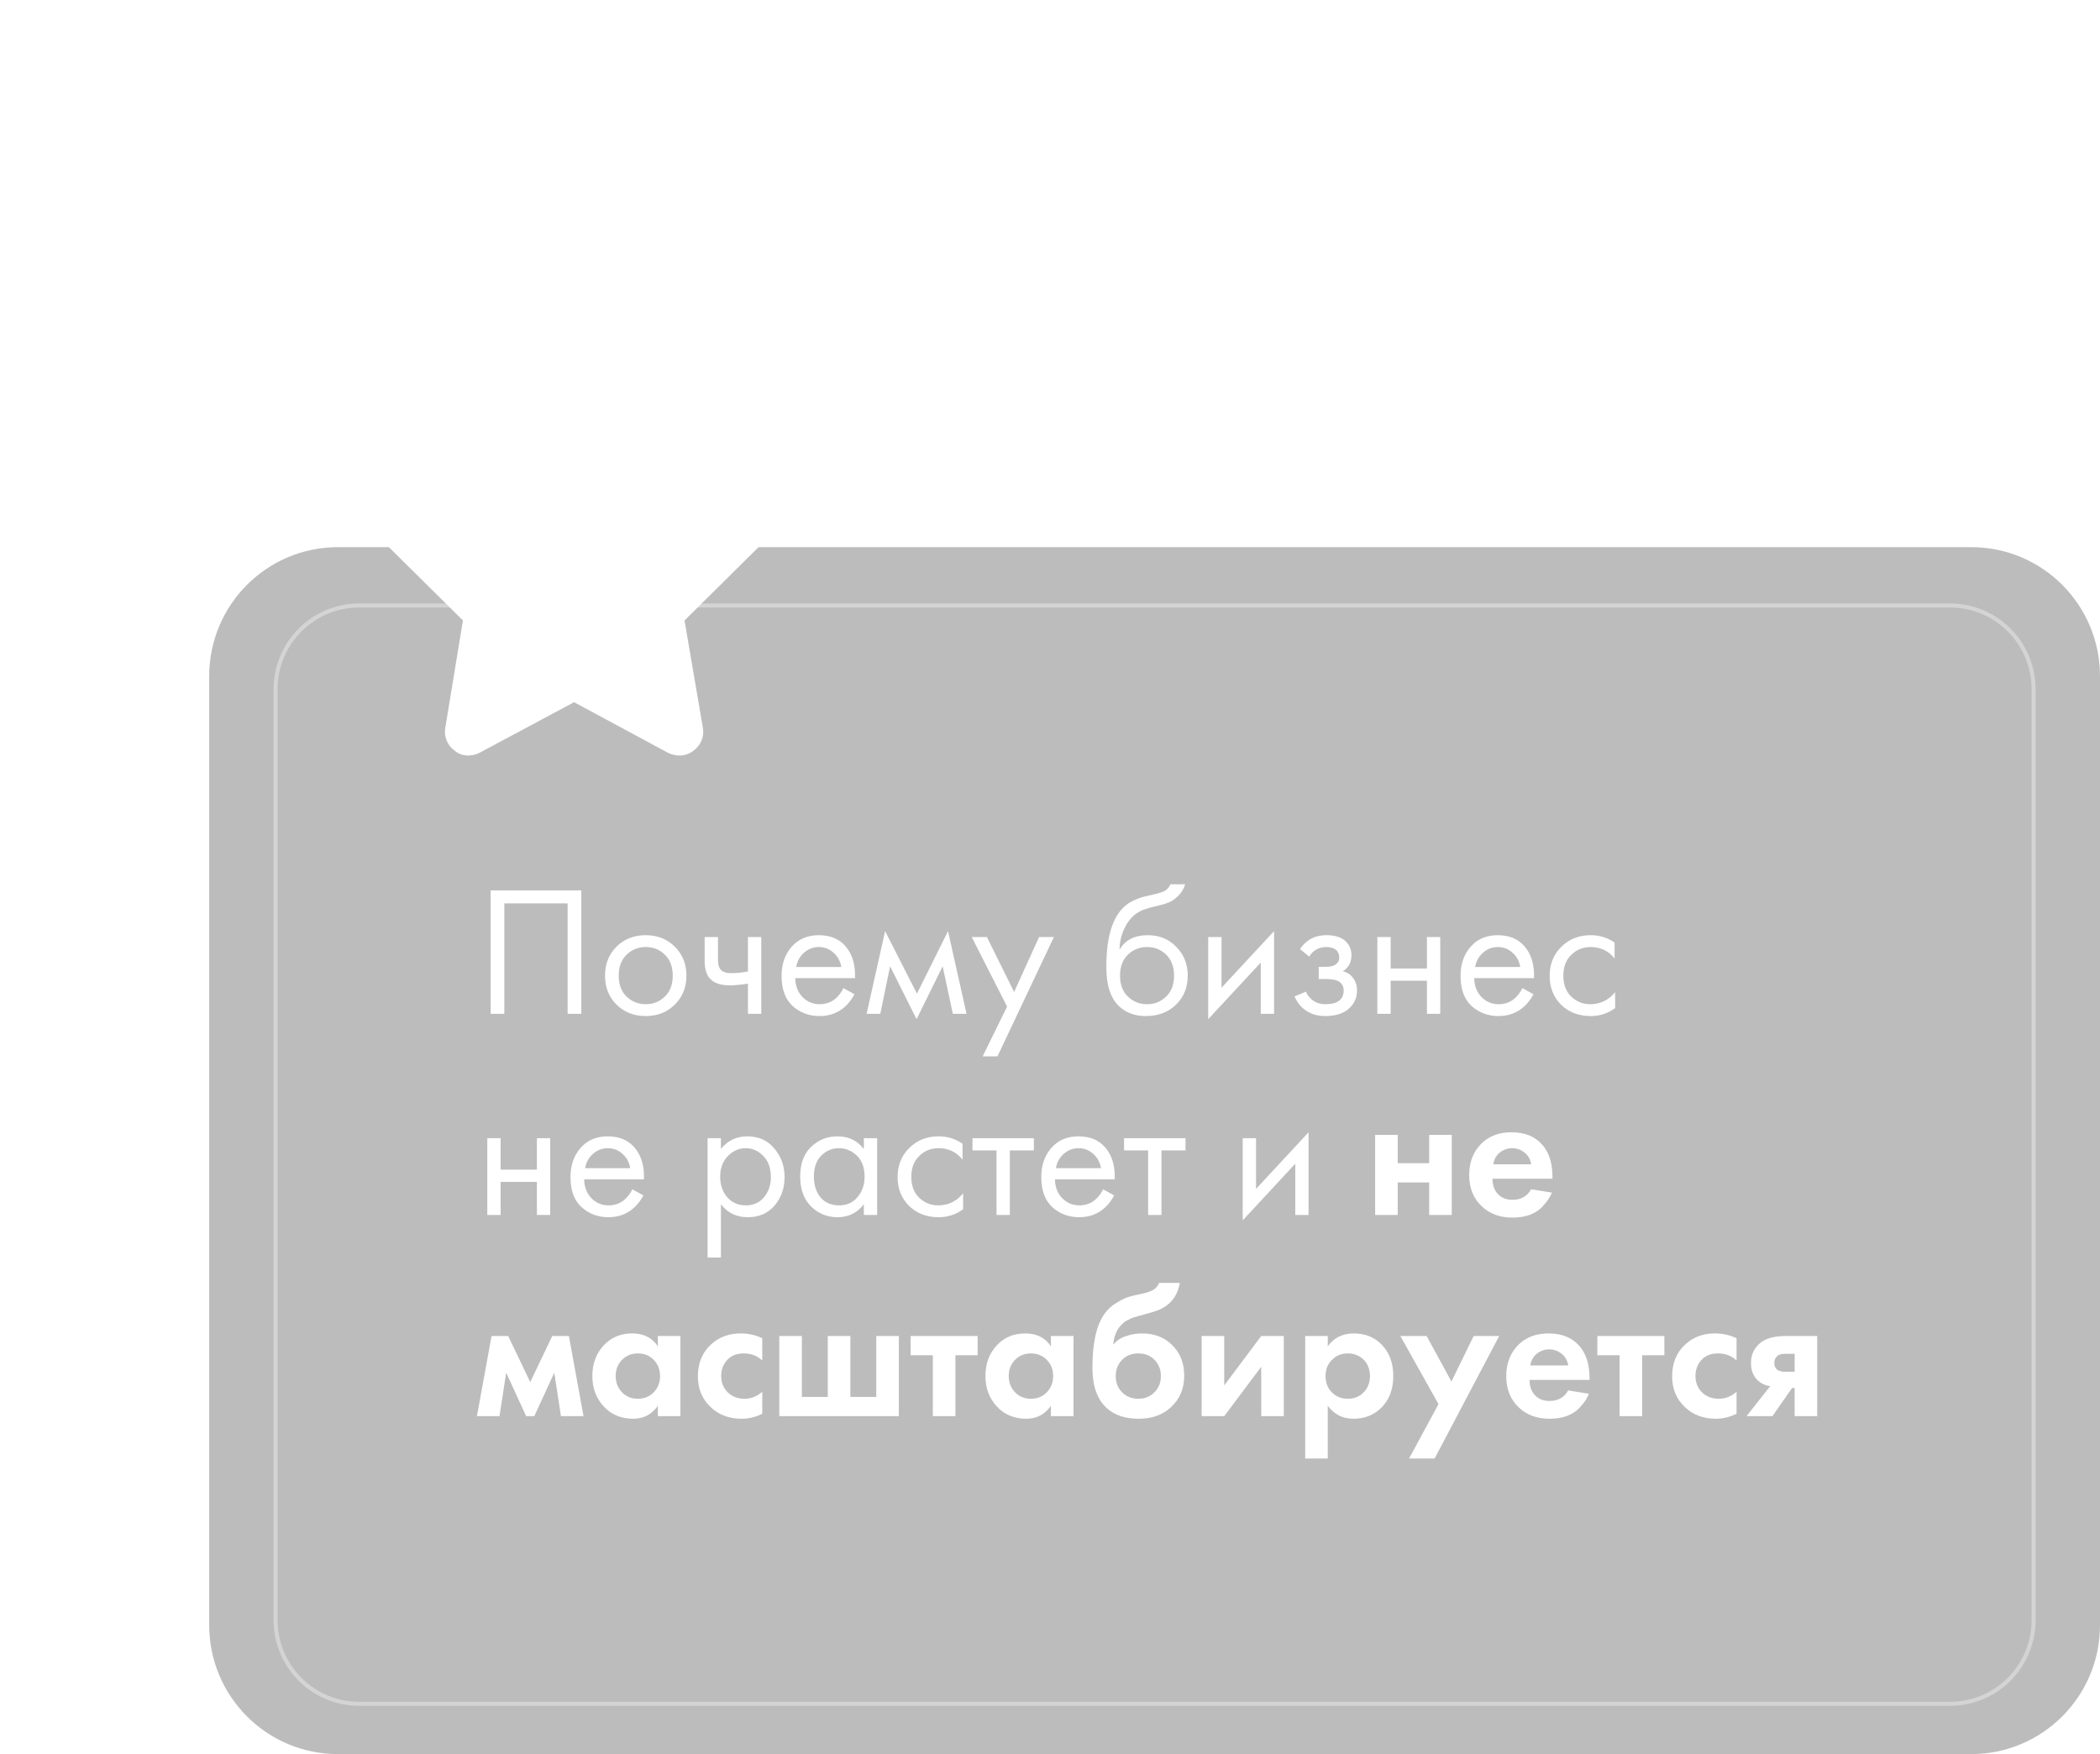
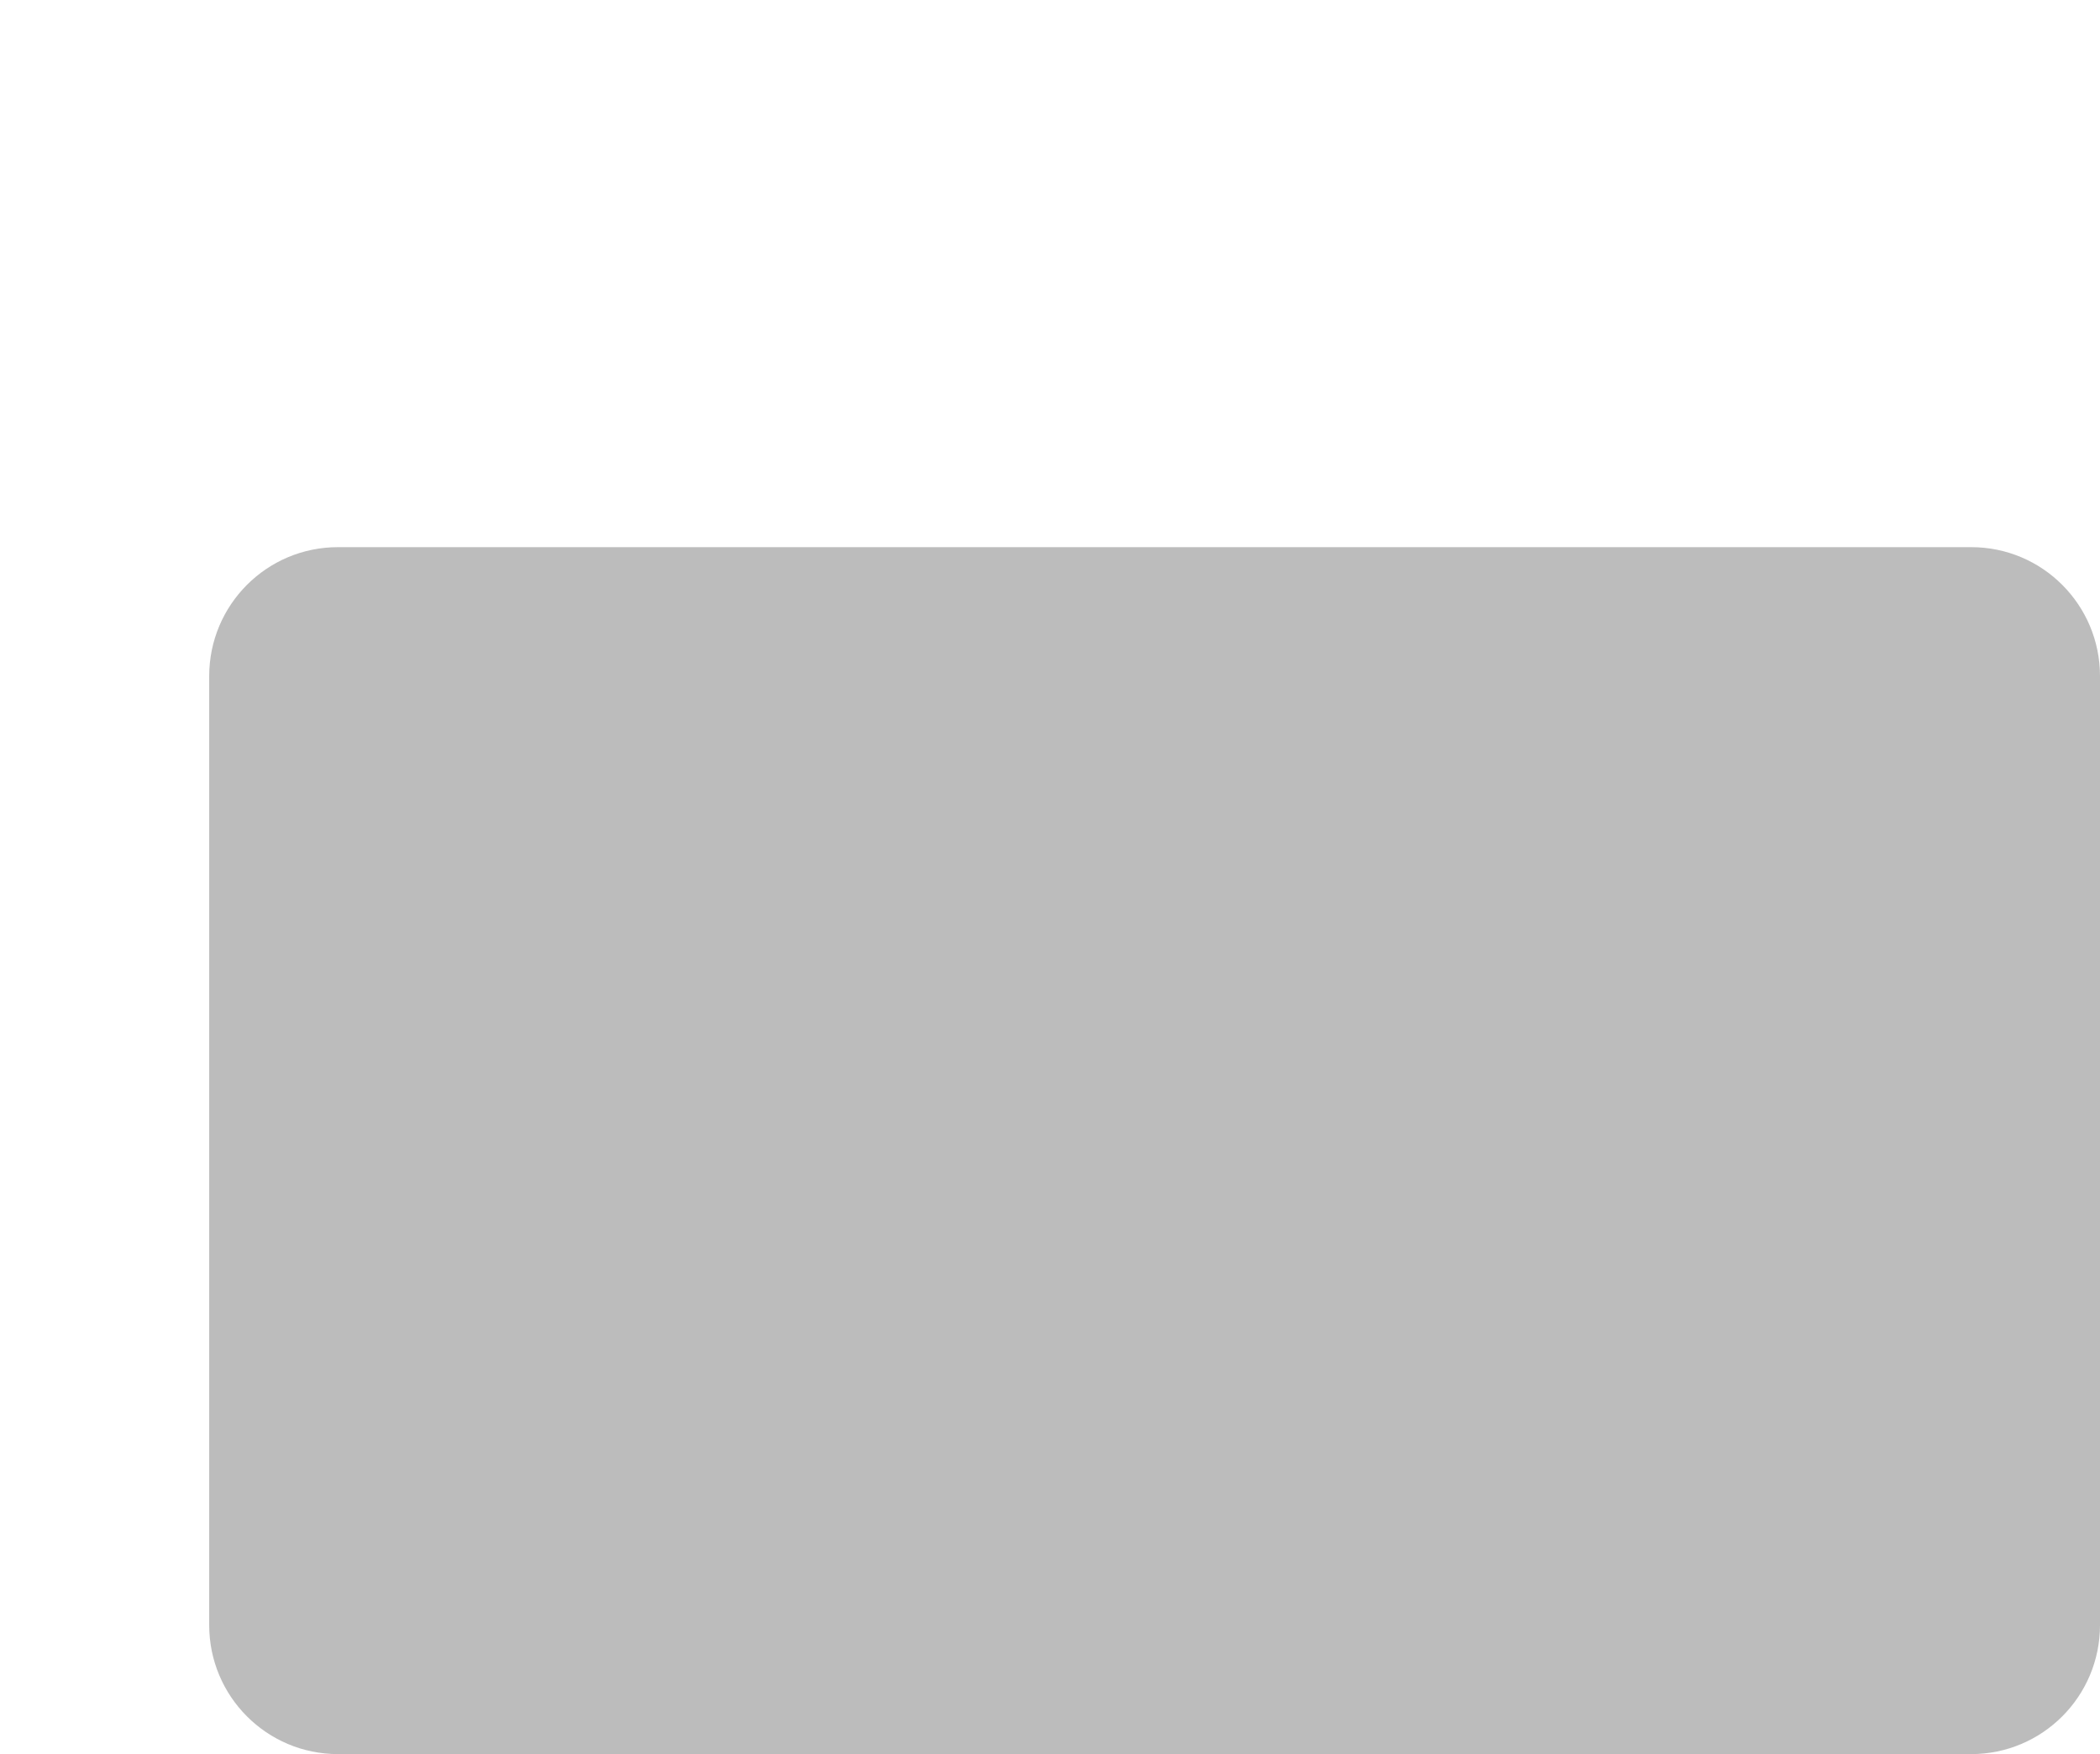
<svg xmlns="http://www.w3.org/2000/svg" width="261" height="218" viewBox="0 0 261 218" fill="none">
  <g filter="url(#filter0_b_16_22)">
    <path d="M26 84.036C26 75.18 33.151 68 42.008 68C58.404 68 89.355 68 143.5 68C197.645 68 228.596 68 244.992 68C253.849 68 261 75.18 261 84.036V201.964C261 210.82 253.847 218 244.99 218C228.554 218 197.548 218 143.5 218C89.452 218 58.446 218 42.01 218C33.153 218 26 210.82 26 201.964V84.036Z" fill="#414141" fill-opacity="0.35" />
  </g>
  <g opacity="0.36" filter="url(#filter1_b_16_22)">
-     <path d="M34.25 85.67C34.25 79.914 38.889 75.25 44.643 75.25L143.5 75.25L242.357 75.25C248.111 75.25 252.75 79.914 252.75 85.67V201.33C252.75 207.086 248.11 211.75 242.356 211.75H242.274H242.192H242.11H242.027H241.944H241.86H241.777H241.692H241.608H241.523H241.438H241.352H241.266H241.18H241.093H241.006H240.918H240.83H240.742H240.654H240.565H240.475H240.386H240.296H240.205H240.115H240.023H239.932H239.84H239.748H239.655H239.562H239.469H239.375H239.281H239.187H239.092H238.997H238.901H238.805H238.709H238.612H238.515H238.418H238.32H238.222H238.123H238.024H237.925H237.825H237.725H237.625H237.524H237.423H237.321H237.219H237.117H237.014H236.911H236.807H236.704H236.599H236.495H236.39H236.284H236.178H236.072H235.966H235.859H235.751H235.644H235.535H235.427H235.318H235.209H235.099H234.989H234.878H234.768H234.656H234.545H234.433H234.32H234.207H234.094H233.98H233.866H233.752H233.637H233.522H233.406H233.29H233.174H233.057H232.94H232.822H232.704H232.586H232.467H232.348H232.228H232.108H231.988H231.867H231.746H231.624H231.502H231.38H231.257H231.134H231.01H230.886H230.761H230.637H230.511H230.386H230.259H230.133H230.006H229.879H229.751H229.623H229.494H229.365H229.236H229.106H228.976H228.845H228.714H228.582H228.451H228.318H228.186H228.052H227.919H227.785H227.65H227.516H227.38H227.245H227.109H226.972H226.835H226.698H226.56H226.422H226.283H226.144H226.005H225.865H225.724H225.584H225.442H225.301H225.159H225.016H224.873H224.73H224.586H224.442H224.298H224.153H224.007H223.861H223.715H223.568H223.421H223.273H223.125H222.977H222.828H222.678H222.528H222.378H222.228H222.076H221.925H221.773H221.62H221.467H221.314H221.16H221.006H220.852H220.696H220.541H220.385H220.229H220.072H219.914H219.757H219.598H219.44H219.281H219.121H218.961H218.801H218.64H218.479H218.317H218.154H217.992H217.829H217.665H217.501H217.337H217.172H217.006H216.84H216.674H216.507H216.34H216.173H216.004H215.836H215.667H215.497H215.327H215.157H214.986H214.815H214.643H214.471H214.298H214.125H213.951H213.777H213.603H213.428H213.252H213.076H212.9H212.723H212.546H212.368H212.19H212.011H211.832H211.652H211.472H211.291H211.11H210.929H210.747H210.564H210.381H210.198H210.014H209.83H209.645H209.46H209.274H209.088H208.901H208.714H208.526H208.338H208.149H207.96H207.77H207.58H207.39H207.199H207.007H206.815H206.623H206.43H206.236H206.043H205.848H205.653H205.458H205.262H205.066H204.869H204.672H204.474H204.276H204.077H203.878H203.678H203.478H203.277H203.076H202.874H202.672H202.469H202.266H202.063H201.859H201.654H201.449H201.243H201.037H200.83H200.623H200.416H200.208H199.999H199.79H199.581H199.37H199.16H198.949H198.737H198.525H198.313H198.1H197.886H197.672H197.457H197.242H197.027H196.811H196.594H196.377H196.159H195.941H195.723H195.504H195.284H195.064H194.843H194.622H194.401H194.178H193.956H193.733H193.509H193.285H193.06H192.835H192.609H192.383H192.156H191.929H191.701H191.473H191.244H191.015H190.785H190.555H190.324H190.092H189.861H189.628H189.395H189.162H188.928H188.693H188.458H188.223H187.987H187.75H187.513H187.275H187.037H186.799H186.559H186.32H186.079H185.839H185.597H185.356H185.113H184.87H184.627H184.383H184.139H183.894H183.648H183.402H183.155H182.908H182.661H182.413H182.164H181.915H181.665H181.414H181.164H180.912H180.66H180.408H180.155H179.901H179.647H179.393H179.138H178.882H178.626H178.369H178.112H177.854H177.595H177.337H177.077H176.817H176.557H176.295H176.034H175.772H175.509H175.246H174.982H174.717H174.453H174.187H173.921H173.655H173.387H173.12H172.852H172.583H172.314H172.044H171.773H171.502H171.231H170.959H170.686H170.413H170.139H169.865H169.59H169.315H169.039H168.762H168.485H168.208H167.929H167.651H167.371H167.092H166.811H166.53H166.249H165.967H165.684H165.401H165.117H164.833H164.548H164.262H163.976H163.69H163.402H163.115H162.826H162.537H162.248H161.958H161.667H161.376H161.085H160.792H160.499H160.206H159.912H159.617H159.322H159.027H158.73H158.433H158.136H157.838H157.539H157.24H156.94H156.64H156.339H156.038H155.736H155.433H155.13H154.826H154.522H154.217H153.911H153.605H153.299H152.991H152.683H152.375H152.066H151.756H151.446H151.135H150.824H150.512H150.2H149.886H149.573H149.258H148.944H148.628H148.312H147.995H147.678H147.36H147.042H146.723H146.403H146.083H145.762H145.441H145.119H144.796H144.473H144.149H143.825H143.5H143.175H142.851H142.527H142.204H141.881H141.559H141.238H140.917H140.597H140.277H139.958H139.64H139.322H139.005H138.688H138.372H138.056H137.742H137.427H137.114H136.8H136.488H136.176H135.865H135.554H135.244H134.934H134.625H134.317H134.009H133.701H133.395H133.089H132.783H132.478H132.174H131.87H131.567H131.264H130.962H130.661H130.36H130.06H129.76H129.461H129.162H128.864H128.567H128.27H127.973H127.678H127.383H127.088H126.794H126.501H126.208H125.915H125.624H125.333H125.042H124.752H124.463H124.174H123.885H123.598H123.31H123.024H122.738H122.452H122.167H121.883H121.599H121.316H121.033H120.751H120.47H120.189H119.908H119.629H119.349H119.071H118.792H118.515H118.238H117.961H117.685H117.41H117.135H116.861H116.587H116.314H116.041H115.769H115.498H115.227H114.956H114.686H114.417H114.148H113.88H113.613H113.345H113.079H112.813H112.547H112.283H112.018H111.754H111.491H111.228H110.966H110.705H110.443H110.183H109.923H109.663H109.405H109.146H108.888H108.631H108.374H108.118H107.862H107.607H107.353H107.099H106.845H106.592H106.34H106.088H105.836H105.586H105.335H105.085H104.836H104.588H104.339H104.092H103.845H103.598H103.352H103.106H102.861H102.617H102.373H102.13H101.887H101.644H101.403H101.161H100.921H100.68H100.441H100.201H99.963H99.725H99.487H99.25H99.013H98.777H98.542H98.307H98.072H97.838H97.605H97.372H97.139H96.908H96.676H96.445H96.215H95.985H95.756H95.527H95.299H95.071H94.844H94.617H94.391H94.165H93.94H93.715H93.491H93.267H93.044H92.822H92.599H92.378H92.157H91.936H91.716H91.496H91.277H91.059H90.841H90.623H90.406H90.189H89.973H89.758H89.543H89.328H89.114H88.9H88.687H88.475H88.263H88.051H87.84H87.63H87.419H87.21H87.001H86.792H86.584H86.377H86.169H85.963H85.757H85.551H85.346H85.141H84.937H84.734H84.531H84.328H84.126H83.924H83.723H83.522H83.322H83.122H82.923H82.724H82.526H82.328H82.131H81.934H81.738H81.542H81.347H81.152H80.957H80.763H80.57H80.377H80.185H79.993H79.801H79.61H79.42H79.23H79.04H78.851H78.662H78.474H78.286H78.099H77.912H77.726H77.54H77.355H77.17H76.986H76.802H76.619H76.436H76.253H76.071H75.89H75.709H75.528H75.348H75.168H74.989H74.81H74.632H74.454H74.277H74.1H73.924H73.748H73.572H73.397H73.223H73.049H72.875H72.702H72.529H72.357H72.185H72.014H71.843H71.673H71.503H71.333H71.164H70.996H70.828H70.66H70.493H70.326H70.16H69.994H69.828H69.663H69.499H69.335H69.171H69.008H68.846H68.683H68.522H68.36H68.199H68.039H67.879H67.719H67.56H67.402H67.243H67.086H66.928H66.772H66.615H66.459H66.304H66.148H65.994H65.84H65.686H65.532H65.38H65.227H65.075H64.924H64.772H64.622H64.472H64.322H64.172H64.023H63.875H63.727H63.579H63.432H63.285H63.139H62.993H62.847H62.702H62.558H62.414H62.27H62.127H61.984H61.841H61.699H61.558H61.416H61.276H61.135H60.995H60.856H60.717H60.578H60.44H60.302H60.165H60.028H59.892H59.755H59.62H59.484H59.35H59.215H59.081H58.948H58.815H58.682H58.549H58.418H58.286H58.155H58.024H57.894H57.764H57.635H57.506H57.377H57.249H57.121H56.994H56.867H56.741H56.614H56.489H56.364H56.239H56.114H55.99H55.866H55.743H55.62H55.498H55.376H55.254H55.133H55.012H54.892H54.772H54.652H54.533H54.414H54.296H54.178H54.06H53.943H53.826H53.71H53.594H53.478H53.363H53.248H53.134H53.02H52.906H52.793H52.68H52.568H52.455H52.344H52.233H52.122H52.011H51.901H51.791H51.682H51.573H51.465H51.356H51.249H51.141H51.034H50.928H50.822H50.716H50.61H50.505H50.401H50.296H50.193H50.089H49.986H49.883H49.781H49.679H49.577H49.476H49.375H49.275H49.175H49.075H48.976H48.877H48.778H48.68H48.582H48.485H48.388H48.291H48.195H48.099H48.003H47.908H47.813H47.719H47.625H47.531H47.438H47.345H47.252H47.16H47.068H46.977H46.885H46.795H46.704H46.614H46.525H46.435H46.346H46.258H46.17H46.082H45.994H45.907H45.821H45.734H45.648H45.562H45.477H45.392H45.308H45.223H45.14H45.056H44.973H44.89H44.808H44.726H44.644C38.89 211.75 34.25 207.086 34.25 201.33V85.67Z" stroke="white" stroke-width="0.5" />
-   </g>
-   <path d="M60.978 110.659H72.248V126H70.546V112.269H62.68V126H60.978V110.659ZM83.865 124.85C82.915 125.801 81.711 126.276 80.254 126.276C78.798 126.276 77.587 125.801 76.621 124.85C75.67 123.899 75.195 122.703 75.195 121.262C75.195 119.805 75.67 118.602 76.621 117.651C77.587 116.7 78.798 116.225 80.254 116.225C81.711 116.225 82.915 116.7 83.865 117.651C84.832 118.602 85.314 119.805 85.314 121.262C85.314 122.703 84.832 123.899 83.865 124.85ZM82.624 118.64C81.98 118.011 81.19 117.697 80.254 117.697C79.319 117.697 78.522 118.019 77.862 118.663C77.219 119.292 76.897 120.158 76.897 121.262C76.897 122.366 77.226 123.232 77.885 123.861C78.545 124.49 79.335 124.804 80.254 124.804C81.174 124.804 81.964 124.49 82.624 123.861C83.283 123.232 83.612 122.366 83.612 121.262C83.612 120.143 83.283 119.269 82.624 118.64ZM92.96 126V122.251C92.055 122.389 91.304 122.458 90.706 122.458C89.663 122.458 88.889 122.228 88.383 121.768C87.846 121.293 87.578 120.511 87.578 119.422V116.455H89.234V119.192C89.234 119.713 89.303 120.089 89.441 120.319C89.656 120.733 90.139 120.94 90.89 120.94C91.565 120.94 92.255 120.871 92.96 120.733V116.455H94.616V126H92.96ZM104.821 122.803L106.201 123.562C105.879 124.175 105.488 124.689 105.028 125.103C104.154 125.885 103.096 126.276 101.854 126.276C100.566 126.276 99.454 125.862 98.519 125.034C97.599 124.191 97.139 122.941 97.139 121.285C97.139 119.828 97.553 118.625 98.381 117.674C99.224 116.708 100.351 116.225 101.762 116.225C103.357 116.225 104.56 116.808 105.373 117.973C106.017 118.893 106.316 120.089 106.27 121.561H98.841C98.856 122.527 99.155 123.309 99.738 123.907C100.321 124.505 101.034 124.804 101.877 124.804C102.628 124.804 103.28 124.574 103.832 124.114C104.261 123.746 104.591 123.309 104.821 122.803ZM98.956 120.181H104.568C104.43 119.43 104.1 118.832 103.579 118.387C103.073 117.927 102.467 117.697 101.762 117.697C101.072 117.697 100.459 117.935 99.922 118.41C99.4 118.87 99.079 119.46 98.956 120.181ZM107.706 126L110.006 115.719L113.962 123.493L117.826 115.719L120.126 126H118.424L117.159 120.089L113.916 126.667L110.627 120.089L109.408 126H107.706ZM122.129 131.29L125.165 125.103L120.772 116.455H122.658L126.039 123.286L129.144 116.455H130.984L123.969 131.29H122.129ZM145.459 109.9H147.299C147.13 110.467 146.839 110.95 146.425 111.349C146.026 111.732 145.658 111.993 145.321 112.131C144.999 112.269 144.616 112.392 144.171 112.499C144.094 112.514 143.91 112.56 143.619 112.637C143.328 112.698 143.105 112.752 142.952 112.798C142.799 112.844 142.599 112.905 142.354 112.982C142.109 113.059 141.886 113.151 141.687 113.258C141.488 113.365 141.304 113.48 141.135 113.603C140.552 114.048 140.077 114.669 139.709 115.466C139.356 116.248 139.165 117.084 139.134 117.973H139.18C139.87 116.808 141.028 116.225 142.653 116.225C144.079 116.225 145.26 116.708 146.195 117.674C147.146 118.64 147.621 119.836 147.621 121.262C147.621 122.703 147.138 123.899 146.172 124.85C145.206 125.801 143.949 126.276 142.4 126.276C141.066 126.276 139.97 125.877 139.111 125.08C138.038 124.099 137.501 122.458 137.501 120.158C137.501 116.156 138.406 113.534 140.215 112.292C140.353 112.2 140.499 112.116 140.652 112.039C140.805 111.947 140.966 111.87 141.135 111.809C141.319 111.732 141.472 111.671 141.595 111.625C141.718 111.564 141.886 111.51 142.101 111.464C142.331 111.403 142.484 111.364 142.561 111.349C142.653 111.318 142.822 111.28 143.067 111.234C143.328 111.173 143.489 111.134 143.55 111.119C144.163 110.981 144.608 110.82 144.884 110.636C145.16 110.437 145.352 110.191 145.459 109.9ZM144.93 118.64C144.286 118.011 143.496 117.697 142.561 117.697C141.626 117.697 140.828 118.019 140.169 118.663C139.525 119.292 139.203 120.158 139.203 121.262C139.203 122.366 139.533 123.232 140.192 123.861C140.851 124.49 141.641 124.804 142.561 124.804C143.481 124.804 144.271 124.49 144.93 123.861C145.589 123.232 145.919 122.366 145.919 121.262C145.919 120.143 145.589 119.269 144.93 118.64ZM150.161 116.455H151.817V122.757L158.349 115.719V126H156.693V119.629L150.161 126.667V116.455ZM162.723 118.893L161.573 117.95C161.941 117.413 162.347 117.015 162.792 116.754C163.39 116.401 164.088 116.225 164.885 116.225C165.851 116.225 166.602 116.447 167.139 116.892C167.691 117.367 167.967 117.973 167.967 118.709C167.967 119.598 167.607 120.265 166.886 120.71C167.346 120.817 167.714 121.024 167.99 121.331C168.435 121.806 168.657 122.389 168.657 123.079C168.657 124.106 168.243 124.927 167.415 125.54C166.74 126.031 165.836 126.276 164.701 126.276C163.689 126.276 162.838 126.008 162.148 125.471C161.627 125.088 161.205 124.543 160.883 123.838L162.309 123.24C162.478 123.669 162.761 124.03 163.16 124.321C163.589 124.643 164.111 124.804 164.724 124.804C165.445 124.804 165.981 124.681 166.334 124.436C166.779 124.145 167.001 123.7 167.001 123.102C167.001 122.611 166.809 122.243 166.426 121.998C166.104 121.783 165.583 121.676 164.862 121.676H163.896V120.158H164.701C165.284 120.158 165.698 120.074 165.943 119.905C166.28 119.69 166.449 119.399 166.449 119.031C166.449 118.602 166.311 118.272 166.035 118.042C165.774 117.812 165.368 117.697 164.816 117.697C164.341 117.697 163.904 117.82 163.505 118.065C163.168 118.28 162.907 118.556 162.723 118.893ZM171.184 126V116.455H172.84V120.365H177.348V116.455H179.004V126H177.348V121.883H172.84V126H171.184ZM189.207 122.803L190.587 123.562C190.265 124.175 189.874 124.689 189.414 125.103C188.54 125.885 187.482 126.276 186.24 126.276C184.952 126.276 183.84 125.862 182.905 125.034C181.985 124.191 181.525 122.941 181.525 121.285C181.525 119.828 181.939 118.625 182.767 117.674C183.61 116.708 184.737 116.225 186.148 116.225C187.742 116.225 188.946 116.808 189.759 117.973C190.403 118.893 190.702 120.089 190.656 121.561H183.227C183.242 122.527 183.541 123.309 184.124 123.907C184.706 124.505 185.419 124.804 186.263 124.804C187.014 124.804 187.666 124.574 188.218 124.114C188.647 123.746 188.977 123.309 189.207 122.803ZM183.342 120.181H188.954C188.816 119.43 188.486 118.832 187.965 118.387C187.459 117.927 186.853 117.697 186.148 117.697C185.458 117.697 184.844 117.935 184.308 118.41C183.786 118.87 183.464 119.46 183.342 120.181ZM200.671 117.145V119.123C199.92 118.172 198.923 117.697 197.681 117.697C196.746 117.697 195.948 118.019 195.289 118.663C194.63 119.292 194.3 120.158 194.3 121.262C194.3 122.366 194.63 123.232 195.289 123.861C195.948 124.49 196.738 124.804 197.658 124.804C198.885 124.804 199.912 124.306 200.74 123.309V125.287C199.835 125.946 198.823 126.276 197.704 126.276C196.217 126.276 194.99 125.808 194.024 124.873C193.073 123.922 192.598 122.726 192.598 121.285C192.598 119.828 193.081 118.625 194.047 117.674C195.013 116.708 196.232 116.225 197.704 116.225C198.808 116.225 199.797 116.532 200.671 117.145ZM60.564 151V141.455H62.22V145.365H66.728V141.455H68.384V151H66.728V146.883H62.22V151H60.564ZM78.587 147.803L79.966 148.562C79.644 149.175 79.254 149.689 78.793 150.103C77.919 150.885 76.862 151.276 75.62 151.276C74.332 151.276 73.22 150.862 72.284 150.034C71.365 149.191 70.904 147.941 70.904 146.285C70.904 144.828 71.319 143.625 72.147 142.674C72.99 141.708 74.117 141.225 75.528 141.225C77.122 141.225 78.326 141.808 79.138 142.973C79.782 143.893 80.082 145.089 80.035 146.561H72.606C72.622 147.527 72.921 148.309 73.504 148.907C74.086 149.505 74.799 149.804 75.642 149.804C76.394 149.804 77.046 149.574 77.597 149.114C78.027 148.746 78.356 148.309 78.587 147.803ZM72.722 145.181H78.334C78.195 144.43 77.866 143.832 77.344 143.387C76.838 142.927 76.233 142.697 75.528 142.697C74.838 142.697 74.224 142.935 73.688 143.41C73.166 143.87 72.844 144.46 72.722 145.181ZM89.6 149.666V156.29H87.944V141.455H89.6V142.789C90.443 141.746 91.532 141.225 92.866 141.225C94.292 141.225 95.419 141.731 96.247 142.743C97.09 143.74 97.512 144.92 97.512 146.285C97.512 147.665 97.098 148.846 96.27 149.827C95.442 150.793 94.33 151.276 92.935 151.276C91.54 151.276 90.428 150.739 89.6 149.666ZM92.705 149.804C93.64 149.804 94.392 149.467 94.959 148.792C95.526 148.102 95.81 147.266 95.81 146.285C95.81 145.181 95.496 144.307 94.867 143.663C94.238 143.019 93.51 142.697 92.682 142.697C91.854 142.697 91.118 143.019 90.474 143.663C89.83 144.307 89.508 145.173 89.508 146.262C89.508 147.259 89.799 148.102 90.382 148.792C90.98 149.467 91.754 149.804 92.705 149.804ZM107.364 142.812V141.455H109.02V151H107.364V149.666C106.536 150.739 105.448 151.276 104.098 151.276C102.81 151.276 101.714 150.831 100.809 149.942C99.905 149.053 99.452 147.811 99.452 146.216C99.452 144.652 99.897 143.433 100.786 142.559C101.691 141.67 102.795 141.225 104.098 141.225C105.478 141.225 106.567 141.754 107.364 142.812ZM104.282 142.697C103.408 142.697 102.665 143.011 102.051 143.64C101.453 144.253 101.154 145.112 101.154 146.216C101.154 147.274 101.43 148.14 101.982 148.815C102.55 149.474 103.316 149.804 104.282 149.804C105.248 149.804 106.015 149.459 106.582 148.769C107.165 148.079 107.456 147.236 107.456 146.239C107.456 145.104 107.134 144.23 106.49 143.617C105.846 143.004 105.11 142.697 104.282 142.697ZM119.632 142.145V144.123C118.88 143.172 117.884 142.697 116.642 142.697C115.706 142.697 114.909 143.019 114.25 143.663C113.59 144.292 113.261 145.158 113.261 146.262C113.261 147.366 113.59 148.232 114.25 148.861C114.909 149.49 115.699 149.804 116.619 149.804C117.845 149.804 118.873 149.306 119.701 148.309V150.287C118.796 150.946 117.784 151.276 116.665 151.276C115.177 151.276 113.951 150.808 112.985 149.873C112.034 148.922 111.559 147.726 111.559 146.285C111.559 144.828 112.042 143.625 113.008 142.674C113.974 141.708 115.193 141.225 116.665 141.225C117.769 141.225 118.758 141.532 119.632 142.145ZM128.498 142.973H125.508V151H123.852V142.973H120.862V141.455H128.498V142.973ZM137.097 147.803L138.477 148.562C138.155 149.175 137.764 149.689 137.304 150.103C136.43 150.885 135.372 151.276 134.13 151.276C132.842 151.276 131.731 150.862 130.795 150.034C129.875 149.191 129.415 147.941 129.415 146.285C129.415 144.828 129.829 143.625 130.657 142.674C131.501 141.708 132.628 141.225 134.038 141.225C135.633 141.225 136.837 141.808 137.649 142.973C138.293 143.893 138.592 145.089 138.546 146.561H131.117C131.133 147.527 131.432 148.309 132.014 148.907C132.597 149.505 133.31 149.804 134.153 149.804C134.905 149.804 135.556 149.574 136.108 149.114C136.538 148.746 136.867 148.309 137.097 147.803ZM131.232 145.181H136.844C136.706 144.43 136.377 143.832 135.855 143.387C135.349 142.927 134.744 142.697 134.038 142.697C133.348 142.697 132.735 142.935 132.198 143.41C131.677 143.87 131.355 144.46 131.232 145.181ZM147.342 142.973H144.352V151H142.696V142.973H139.706V141.455H147.342V142.973ZM154.451 141.455H156.107V147.757L162.639 140.719V151H160.983V144.629L154.451 151.667V141.455ZM170.909 151V141.041H173.715V144.56H177.625V141.041H180.431V151H177.625V146.952H173.715V151H170.909ZM190.304 147.803L192.88 148.217C192.773 148.493 192.627 148.769 192.443 149.045C192.275 149.306 192.006 149.635 191.638 150.034C191.27 150.417 190.772 150.732 190.143 150.977C189.515 151.207 188.794 151.322 187.981 151.322C186.417 151.322 185.145 150.854 184.163 149.919C183.121 148.938 182.599 147.642 182.599 146.032C182.599 144.437 183.105 143.134 184.117 142.122C185.068 141.187 186.318 140.719 187.866 140.719C189.553 140.719 190.849 141.263 191.753 142.352C192.551 143.303 192.949 144.606 192.949 146.262V146.492H185.497C185.497 147.167 185.658 147.726 185.98 148.171C186.44 148.8 187.107 149.114 187.981 149.114C189.024 149.114 189.798 148.677 190.304 147.803ZM185.589 144.698H190.304C190.197 144.054 189.913 143.563 189.453 143.226C189.009 142.873 188.503 142.697 187.935 142.697C187.383 142.697 186.877 142.873 186.417 143.226C185.973 143.579 185.697 144.069 185.589 144.698ZM59.276 176L61.093 166.041H63.163L65.9 171.768L68.637 166.041H70.707L72.524 176H69.718L68.89 170.595L66.406 176H65.394L62.91 170.595L62.082 176H59.276ZM81.761 167.329V166.041H84.567V176H81.761V174.712C81.01 175.785 79.99 176.322 78.702 176.322C77.199 176.322 75.973 175.808 75.022 174.781C74.087 173.754 73.619 172.496 73.619 171.009C73.619 169.506 74.079 168.249 74.999 167.237C75.919 166.225 77.107 165.719 78.564 165.719C80.005 165.719 81.071 166.256 81.761 167.329ZM81.255 169.008C80.734 168.471 80.074 168.203 79.277 168.203C78.48 168.203 77.82 168.471 77.299 169.008C76.778 169.545 76.517 170.212 76.517 171.009C76.517 171.806 76.778 172.481 77.299 173.033C77.82 173.57 78.48 173.838 79.277 173.838C80.074 173.838 80.734 173.57 81.255 173.033C81.776 172.481 82.037 171.806 82.037 171.009C82.037 170.212 81.776 169.545 81.255 169.008ZM94.74 166.317V169.077C94.112 168.494 93.345 168.203 92.44 168.203C91.551 168.203 90.861 168.479 90.37 169.031C89.879 169.568 89.634 170.227 89.634 171.009C89.634 171.822 89.903 172.496 90.439 173.033C90.991 173.57 91.689 173.838 92.532 173.838C93.36 173.838 94.096 173.547 94.74 172.964V175.701C93.912 176.115 93.053 176.322 92.164 176.322C90.615 176.322 89.335 175.839 88.323 174.873C87.265 173.876 86.736 172.604 86.736 171.055C86.736 169.368 87.311 168.019 88.461 167.007C89.427 166.148 90.623 165.719 92.049 165.719C93.015 165.719 93.912 165.918 94.74 166.317ZM96.856 176V166.041H99.662V173.608H102.881V166.041H105.687V173.608H108.907V166.041H111.713V176H96.856ZM121.505 168.433H118.745V176H115.939V168.433H113.179V166.041H121.505V168.433ZM130.614 167.329V166.041H133.42V176H130.614V174.712C129.862 175.785 128.843 176.322 127.555 176.322C126.052 176.322 124.825 175.808 123.875 174.781C122.939 173.754 122.472 172.496 122.472 171.009C122.472 169.506 122.932 168.249 123.852 167.237C124.772 166.225 125.96 165.719 127.417 165.719C128.858 165.719 129.924 166.256 130.614 167.329ZM130.108 169.008C129.586 168.471 128.927 168.203 128.13 168.203C127.332 168.203 126.673 168.471 126.152 169.008C125.63 169.545 125.37 170.212 125.37 171.009C125.37 171.806 125.63 172.481 126.152 173.033C126.673 173.57 127.332 173.838 128.13 173.838C128.927 173.838 129.586 173.57 130.108 173.033C130.629 172.481 130.89 171.806 130.89 171.009C130.89 170.212 130.629 169.545 130.108 169.008ZM144.053 159.44H146.629C146.322 161.28 145.233 162.476 143.363 163.028L142.328 163.327C142.251 163.342 142.029 163.404 141.661 163.511C141.308 163.603 141.04 163.68 140.856 163.741C140.687 163.802 140.465 163.902 140.189 164.04C139.913 164.178 139.683 164.339 139.499 164.523C138.824 165.152 138.448 166.003 138.372 167.076H138.418C138.77 166.616 139.269 166.279 139.913 166.064C140.557 165.834 141.224 165.719 141.914 165.719C143.447 165.719 144.689 166.187 145.64 167.122C146.667 168.103 147.181 169.391 147.181 170.986C147.181 172.581 146.621 173.892 145.502 174.919C144.474 175.854 143.156 176.322 141.546 176.322C139.859 176.322 138.533 175.885 137.567 175.011C136.371 173.938 135.773 172.259 135.773 169.974C135.773 166.892 136.279 164.653 137.291 163.258C137.689 162.706 138.188 162.254 138.786 161.901C139.384 161.533 139.874 161.295 140.258 161.188C140.641 161.065 141.147 160.943 141.776 160.82C142.512 160.667 143.041 160.49 143.363 160.291C143.7 160.076 143.93 159.793 144.053 159.44ZM139.453 173.033C139.989 173.57 140.664 173.838 141.477 173.838C142.289 173.838 142.956 173.57 143.478 173.033C144.014 172.496 144.283 171.829 144.283 171.032C144.283 170.219 144.022 169.545 143.501 169.008C142.979 168.471 142.305 168.203 141.477 168.203C140.649 168.203 139.974 168.471 139.453 169.008C138.931 169.545 138.671 170.219 138.671 171.032C138.671 171.829 138.931 172.496 139.453 173.033ZM149.347 166.041H152.153V172.182L156.753 166.041H159.559V176H156.753V169.859L152.153 176H149.347V166.041ZM165.023 174.712V181.267H162.217V166.041H165.023V167.329C165.774 166.256 166.855 165.719 168.266 165.719C169.646 165.719 170.78 166.164 171.67 167.053C172.666 168.05 173.165 169.368 173.165 171.009C173.165 172.696 172.643 174.037 171.601 175.034C170.681 175.893 169.554 176.322 168.22 176.322C166.886 176.322 165.82 175.785 165.023 174.712ZM167.507 168.203C166.786 168.203 166.18 168.425 165.69 168.87C165.061 169.407 164.747 170.12 164.747 171.009C164.747 171.914 165.053 172.634 165.667 173.171C166.173 173.616 166.786 173.838 167.507 173.838C168.258 173.838 168.887 173.6 169.393 173.125C169.975 172.588 170.267 171.883 170.267 171.009C170.267 170.15 169.983 169.453 169.416 168.916C168.894 168.441 168.258 168.203 167.507 168.203ZM175.127 181.267L178.784 174.505L174.046 166.041H177.312L180.394 171.699L183.154 166.041H186.328L178.301 181.267H175.127ZM194.909 172.803L197.485 173.217C197.378 173.493 197.232 173.769 197.048 174.045C196.879 174.306 196.611 174.635 196.243 175.034C195.875 175.417 195.377 175.732 194.748 175.977C194.119 176.207 193.399 176.322 192.586 176.322C191.022 176.322 189.749 175.854 188.768 174.919C187.725 173.938 187.204 172.642 187.204 171.032C187.204 169.437 187.71 168.134 188.722 167.122C189.673 166.187 190.922 165.719 192.471 165.719C194.158 165.719 195.453 166.263 196.358 167.352C197.155 168.303 197.554 169.606 197.554 171.262V171.492H190.102C190.102 172.167 190.263 172.726 190.585 173.171C191.045 173.8 191.712 174.114 192.586 174.114C193.629 174.114 194.403 173.677 194.909 172.803ZM190.194 169.698H194.909C194.802 169.054 194.518 168.563 194.058 168.226C193.613 167.873 193.107 167.697 192.54 167.697C191.988 167.697 191.482 167.873 191.022 168.226C190.577 168.579 190.301 169.069 190.194 169.698ZM206.857 168.433H204.097V176H201.291V168.433H198.531V166.041H206.857V168.433ZM215.827 166.317V169.077C215.198 168.494 214.432 168.203 213.527 168.203C212.638 168.203 211.948 168.479 211.457 169.031C210.966 169.568 210.721 170.227 210.721 171.009C210.721 171.822 210.989 172.496 211.526 173.033C212.078 173.57 212.776 173.838 213.619 173.838C214.447 173.838 215.183 173.547 215.827 172.964V175.701C214.999 176.115 214.14 176.322 213.251 176.322C211.702 176.322 210.422 175.839 209.41 174.873C208.352 173.876 207.823 172.604 207.823 171.055C207.823 169.368 208.398 168.019 209.548 167.007C210.514 166.148 211.71 165.719 213.136 165.719C214.102 165.719 214.999 165.918 215.827 166.317ZM217.068 176L220.012 172.274C219.368 172.182 218.832 171.921 218.402 171.492C217.881 170.971 217.62 170.265 217.62 169.376C217.62 168.349 218.019 167.513 218.816 166.869C219.522 166.317 220.549 166.041 221.898 166.041H225.854V176H223.048V172.504H222.726L220.288 176H217.068ZM223.048 170.48V168.249H221.829C221.4 168.249 221.086 168.341 220.886 168.525C220.641 168.755 220.518 169.046 220.518 169.399C220.518 169.767 220.641 170.043 220.886 170.227C221.101 170.396 221.415 170.48 221.829 170.48H223.048Z" fill="white" />
+     </g>
  <g filter="url(#filter2_d_16_22)">
-     <path d="M79.86 60.825L92.944 62.747C94.042 62.93 94.957 63.662 95.323 64.76C95.689 65.766 95.415 66.956 94.591 67.688L85.076 77.112L87.363 90.47C87.546 91.568 87.089 92.666 86.174 93.307C85.259 94.039 84.069 94.039 83.063 93.581L71.351 87.268L59.548 93.581C58.633 94.039 57.352 94.039 56.529 93.307C55.614 92.666 55.156 91.568 55.339 90.47L57.535 77.112L48.019 67.688C47.196 66.956 46.921 65.766 47.287 64.76C47.653 63.662 48.568 62.93 49.666 62.747L62.842 60.825L68.698 48.656C69.155 47.65 70.162 47.009 71.351 47.009C72.449 47.009 73.456 47.65 73.913 48.656L79.86 60.825Z" fill="white" />
-   </g>
+     </g>
  <defs>
    <filter id="filter0_b_16_22" x="16.4" y="58.4" width="254.2" height="169.2" filterUnits="userSpaceOnUse" color-interpolation-filters="sRGB">
      <feFlood flood-opacity="0" result="BackgroundImageFix" />
      <feGaussianBlur in="BackgroundImageFix" stdDeviation="4.8" />
      <feComposite in2="SourceAlpha" operator="in" result="effect1_backgroundBlur_16_22" />
      <feBlend mode="normal" in="SourceGraphic" in2="effect1_backgroundBlur_16_22" result="shape" />
    </filter>
    <filter id="filter1_b_16_22" x="25.217" y="66.217" width="236.566" height="154.566" filterUnits="userSpaceOnUse" color-interpolation-filters="sRGB">
      <feFlood flood-opacity="0" result="BackgroundImageFix" />
      <feGaussianBlur in="BackgroundImageFix" stdDeviation="4.391" />
      <feComposite in2="SourceAlpha" operator="in" result="effect1_backgroundBlur_16_22" />
      <feBlend mode="normal" in="SourceGraphic" in2="effect1_backgroundBlur_16_22" result="shape" />
    </filter>
    <filter id="filter2_d_16_22" x="0.075" y="0.163" width="142.461" height="140.722" filterUnits="userSpaceOnUse" color-interpolation-filters="sRGB">
      <feFlood flood-opacity="0" result="BackgroundImageFix" />
      <feColorMatrix in="SourceAlpha" type="matrix" values="0 0 0 0 0 0 0 0 0 0 0 0 0 0 0 0 0 0 127 0" result="hardAlpha" />
      <feOffset />
      <feGaussianBlur stdDeviation="23.423" />
      <feComposite in2="hardAlpha" operator="out" />
      <feColorMatrix type="matrix" values="0 0 0 0 1 0 0 0 0 0.882 0 0 0 0 0.758 0 0 0 0.55 0" />
      <feBlend mode="normal" in2="BackgroundImageFix" result="effect1_dropShadow_16_22" />
      <feBlend mode="normal" in="SourceGraphic" in2="effect1_dropShadow_16_22" result="shape" />
    </filter>
  </defs>
</svg>